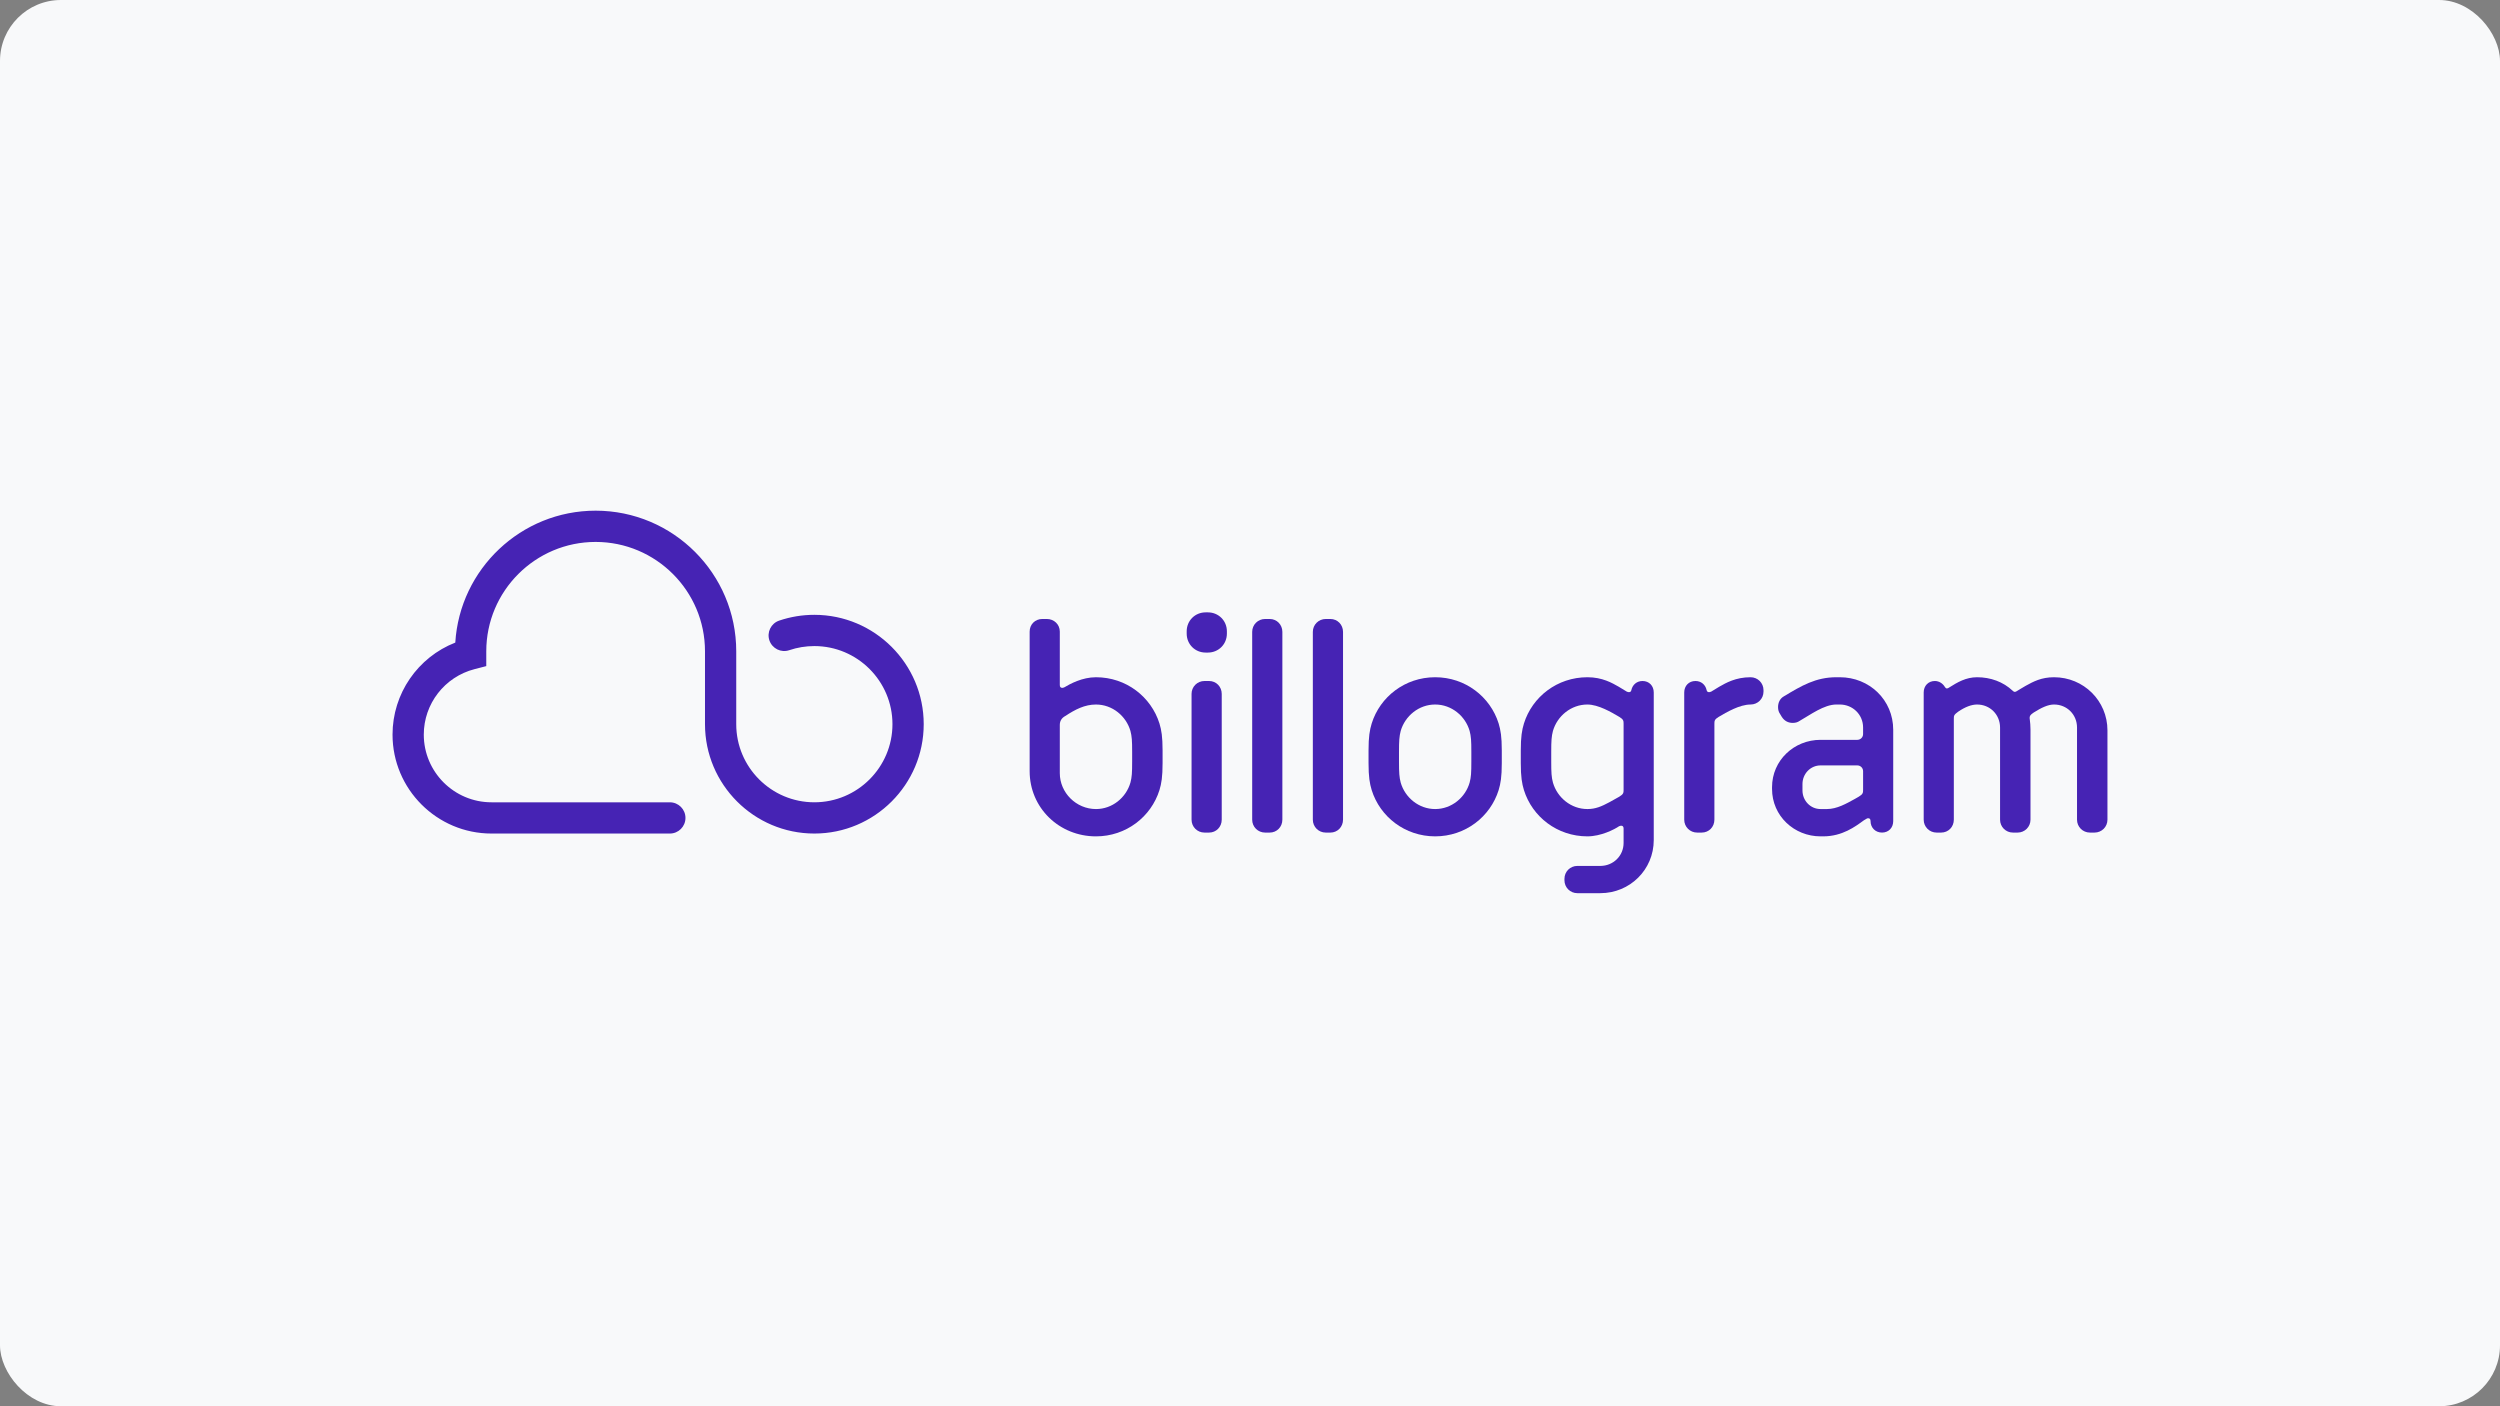
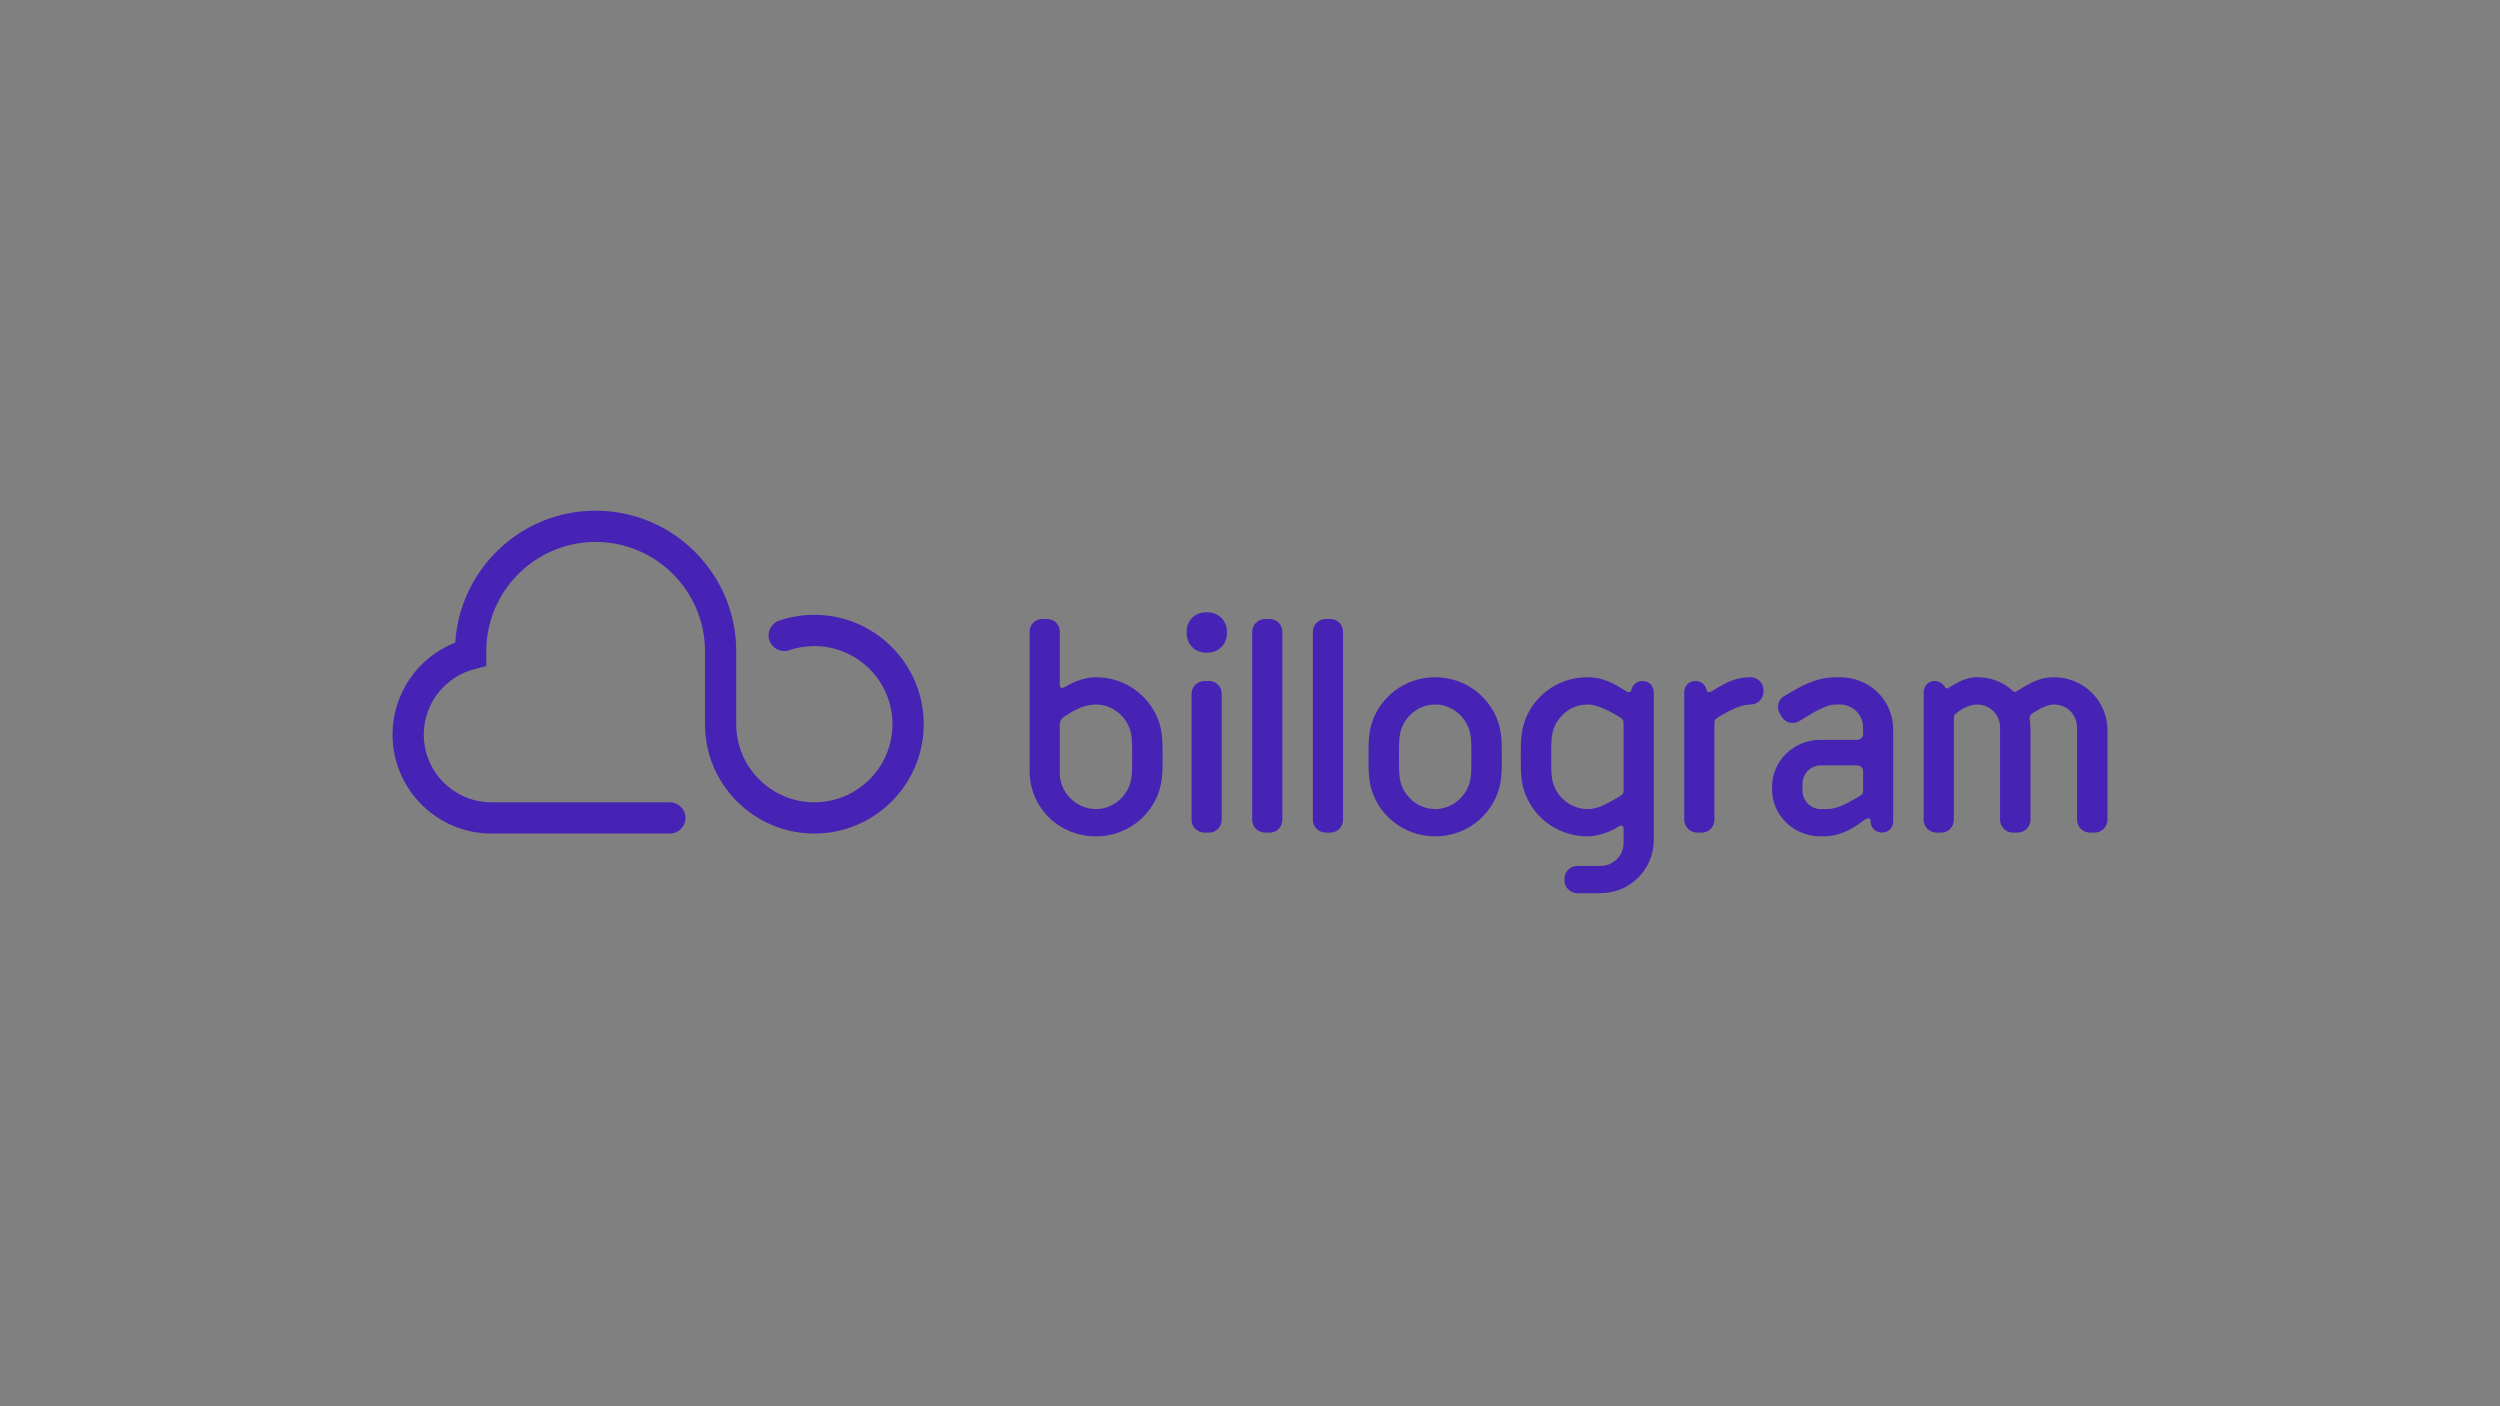
<svg xmlns="http://www.w3.org/2000/svg" width="656" height="369" viewBox="0 0 656 369" fill="none">
  <rect x="0" y="0" width="656" height="369" fill="#808080" stroke="none" />
-   <rect width="656" height="369" rx="16" fill="#F8F9FA" />
  <path d="M213.686 218.723C197.864 218.723 184.99 205.853 184.99 190.029V170.897C184.99 155.073 172.117 142.203 156.294 142.203C140.47 142.203 127.598 155.073 127.598 170.897V174.788L124.523 175.582C116.68 177.606 111.201 184.669 111.201 192.762C111.201 202.556 119.17 210.524 128.964 210.524H175.767C178.03 210.524 179.866 212.361 179.866 214.624C179.866 216.887 178.03 218.723 175.767 218.723H128.967C114.648 218.723 103 207.076 103 192.761C103 181.995 109.633 172.467 119.468 168.615C120.651 149.33 136.719 134 156.294 134C176.638 134 193.189 150.551 193.189 170.896V190.028C193.189 201.33 202.384 210.523 213.686 210.523C224.988 210.523 234.182 201.33 234.182 190.028C234.182 178.726 224.989 169.53 213.686 169.53C211.428 169.53 209.208 169.895 207.092 170.612C204.942 171.34 202.621 170.186 201.891 168.043C201.166 165.9 202.316 163.57 204.459 162.846C207.428 161.841 210.531 161.33 213.686 161.33C229.51 161.33 242.383 174.204 242.383 190.028C242.383 205.852 229.511 218.723 213.686 218.723V218.723Z" fill="#4623B4" />
  <path d="M305.062 200.241C305.062 203.86 304.764 205.594 304.24 207.326C302.048 214.328 295.497 219.463 287.584 219.463C277.938 219.463 270.18 211.991 270.18 202.352V165.735C270.18 163.848 271.609 162.422 273.497 162.422H274.699C276.582 162.422 278.093 163.849 278.093 165.735V179.744C278.093 180.277 278.319 180.498 278.769 180.498C278.923 180.498 279.07 180.421 279.293 180.347C280.805 179.447 283.968 177.708 287.584 177.708C295.497 177.708 302.048 182.836 304.24 189.839C304.764 191.571 305.062 193.308 305.062 196.924V200.241ZM297.076 197.3C297.076 194.362 297.003 193.234 296.625 191.797C295.497 187.882 291.881 184.867 287.584 184.867C284.652 184.867 282.16 186.148 279.526 187.882C278.542 188.406 278.093 189.245 278.093 190.215V202.88C278.093 208.006 282.388 212.296 287.584 212.296C291.881 212.296 295.497 209.284 296.625 205.358C297.003 203.935 297.076 202.8 297.076 199.869V197.3Z" fill="#4623B4" />
  <path d="M321.934 166.258C321.934 169.051 319.745 171.234 316.96 171.234H316.358C313.571 171.234 311.387 169.051 311.387 166.258V165.653C311.387 162.87 313.571 160.684 316.358 160.684H316.96C319.745 160.684 321.934 162.87 321.934 165.653V166.258ZM320.582 215.085C320.582 216.968 319.144 218.469 317.262 218.469H316.058C314.168 218.469 312.663 216.968 312.663 215.085V182.079C312.663 180.195 314.168 178.694 316.058 178.694H317.262C319.144 178.694 320.582 180.195 320.582 182.079V215.085Z" fill="#4623B4" />
  <path d="M359.934 207.325C359.407 205.592 359.105 203.857 359.105 200.24V196.923C359.105 193.307 359.407 191.57 359.934 189.838C362.12 182.834 368.677 177.707 376.588 177.707C384.499 177.707 391.057 182.835 393.242 189.838C393.766 191.57 394.068 193.307 394.068 196.923V200.24C394.068 203.858 393.766 205.592 393.242 207.325C391.057 214.326 384.503 219.461 376.588 219.461C368.673 219.461 362.12 214.326 359.934 207.325ZM367.545 191.795C367.174 193.233 367.097 194.36 367.097 197.299V199.868C367.097 202.798 367.174 203.934 367.545 205.356C368.677 209.282 372.297 212.295 376.588 212.295C380.879 212.295 384.503 209.282 385.63 205.356C386.01 203.934 386.08 202.798 386.08 199.868V197.299C386.08 194.36 386.01 193.233 385.63 191.795C384.503 187.88 380.885 184.865 376.588 184.865C372.291 184.865 368.677 187.88 367.545 191.795Z" fill="#4623B4" />
  <path d="M399.883 207.325C399.356 205.592 399.055 203.857 399.055 200.24V196.923C399.055 193.307 399.356 191.57 399.883 189.838C402.07 182.834 408.626 177.707 416.535 177.707C420.457 177.707 423.018 179.211 424.75 180.196L426.86 181.478C427.083 181.548 427.232 181.625 427.387 181.625C427.765 181.625 427.99 181.478 428.064 181.098C428.37 179.668 429.501 178.695 431.006 178.695C432.735 178.695 433.943 179.971 433.943 181.7V220.433C433.943 228.2 427.686 234.368 419.926 234.368H413.898C412.015 234.368 410.511 232.865 410.511 230.984V230.603C410.511 228.716 412.014 227.217 413.898 227.217H419.926C423.317 227.217 426.03 224.578 426.03 221.185V217.418C426.03 216.887 425.805 216.662 425.355 216.662C425.2 216.662 425.056 216.743 424.824 216.817C423.618 217.647 420.077 219.461 416.535 219.461C408.627 219.461 402.07 214.326 399.883 207.325ZM407.494 191.795C407.117 193.233 407.044 194.36 407.044 197.299V199.868C407.044 202.798 407.116 203.934 407.494 205.356C408.626 209.282 412.244 212.295 416.535 212.295C418.643 212.295 420.231 211.62 422.34 210.484L424.902 209.051C426.03 208.376 426.03 208.005 426.03 207.168V189.994C426.03 189.164 426.03 188.786 424.902 188.111C422.866 186.9 419.401 184.866 416.535 184.866C412.244 184.866 408.626 187.88 407.494 191.795Z" fill="#4623B4" />
  <path d="M449.859 189.993V215.085C449.859 216.968 448.426 218.469 446.541 218.469H445.332C443.449 218.469 441.941 216.968 441.941 215.085V181.7C441.941 179.971 443.15 178.695 444.882 178.695C446.39 178.695 447.517 179.668 447.82 181.098C447.901 181.478 448.122 181.625 448.502 181.625C448.649 181.625 448.801 181.548 449.027 181.478L451.131 180.196C452.867 179.211 455.432 177.707 459.347 177.707C461.231 177.707 462.742 179.211 462.742 181.098V181.478C462.742 183.361 461.231 184.865 459.347 184.865C456.487 184.865 453.022 186.9 450.984 188.11C449.859 188.785 449.859 189.163 449.859 189.993Z" fill="#4623B4" />
  <path d="M496.782 215.454C496.782 217.193 495.576 218.469 493.843 218.469C492.11 218.469 490.83 217.193 490.83 215.454C490.83 214.934 490.603 214.711 490.229 214.711C489.996 214.711 489.924 214.711 489.095 215.24C486.832 216.887 483.444 219.461 478.397 219.461H477.715C470.785 219.461 464.984 214.102 464.984 207.019V206.566C464.984 199.488 470.785 194.133 477.715 194.133H487.365C488.191 194.133 488.874 193.458 488.874 192.632V190.895C488.874 187.505 486.156 184.865 482.766 184.865H481.859C478.621 184.865 475.006 187.581 472.22 189.163C471.691 189.539 471.088 189.691 470.406 189.691C469.2 189.691 468.223 189.163 467.544 188.109L467.094 187.36C466.717 186.827 466.563 186.233 466.563 185.544C466.563 184.422 467.018 183.291 468.15 182.683C472.668 179.97 476.437 177.707 481.859 177.707H482.766C490.528 177.707 496.781 183.667 496.781 191.5V215.454H496.782ZM488.875 202.349C488.875 201.515 488.191 200.842 487.366 200.842H477.716C475.081 200.842 472.968 203.027 472.968 205.743V207.395C472.968 210.115 475.081 212.295 477.716 212.295H479.376C482.011 212.295 484.502 210.858 486.685 209.656L487.74 209.05C488.876 208.375 488.876 208.004 488.876 207.167V202.35L488.875 202.349Z" fill="#4623B4" />
  <path d="M552.997 215.084C552.997 216.967 551.49 218.468 549.602 218.468H548.405C546.517 218.468 545.01 216.967 545.01 215.084V190.894C545.01 187.503 542.371 184.864 538.98 184.864C537.398 184.864 535.661 185.694 533.627 186.977C532.727 187.58 532.576 187.879 532.576 188.404C532.727 189.538 532.801 190.519 532.801 191.424V215.084C532.801 216.968 531.296 218.469 529.412 218.469H528.204C526.323 218.469 524.815 216.968 524.815 215.084V190.895C524.815 187.504 522.172 184.865 518.785 184.865C517.355 184.865 515.692 185.472 513.813 186.753C512.684 187.581 512.684 187.806 512.684 188.636V215.084C512.684 216.968 511.251 218.469 509.367 218.469H508.166C506.283 218.469 504.777 216.968 504.777 215.084V181.7C504.777 179.97 505.979 178.694 507.709 178.694C508.841 178.694 509.82 179.369 510.344 180.276C510.499 180.497 510.645 180.649 510.87 180.649C511.026 180.649 511.251 180.575 511.552 180.346C513.584 179.067 515.847 177.707 518.785 177.707C522.327 177.707 525.637 178.908 528.134 181.259C528.355 181.477 528.505 181.547 528.654 181.547C528.881 181.547 529.032 181.477 529.257 181.322C529.786 181.027 530.313 180.649 531.518 179.97C533.559 178.842 535.661 177.707 538.979 177.707C546.737 177.707 552.996 183.886 552.996 191.651V215.085L552.997 215.084Z" fill="#4623B4" />
  <path d="M336.493 215.086C336.493 216.969 335.055 218.47 333.174 218.47H331.968C330.08 218.47 328.574 216.969 328.574 215.086V165.806C328.574 163.922 330.08 162.422 331.968 162.422H333.174C335.055 162.422 336.493 163.922 336.493 165.806V215.086Z" fill="#4623B4" />
  <path d="M352.41 215.086C352.41 216.969 350.972 218.47 349.091 218.47H347.883C345.995 218.47 344.488 216.969 344.488 215.086V165.806C344.488 163.922 345.995 162.422 347.883 162.422H349.091C350.972 162.422 352.41 163.922 352.41 165.806V215.086Z" fill="#4623B4" />
</svg>